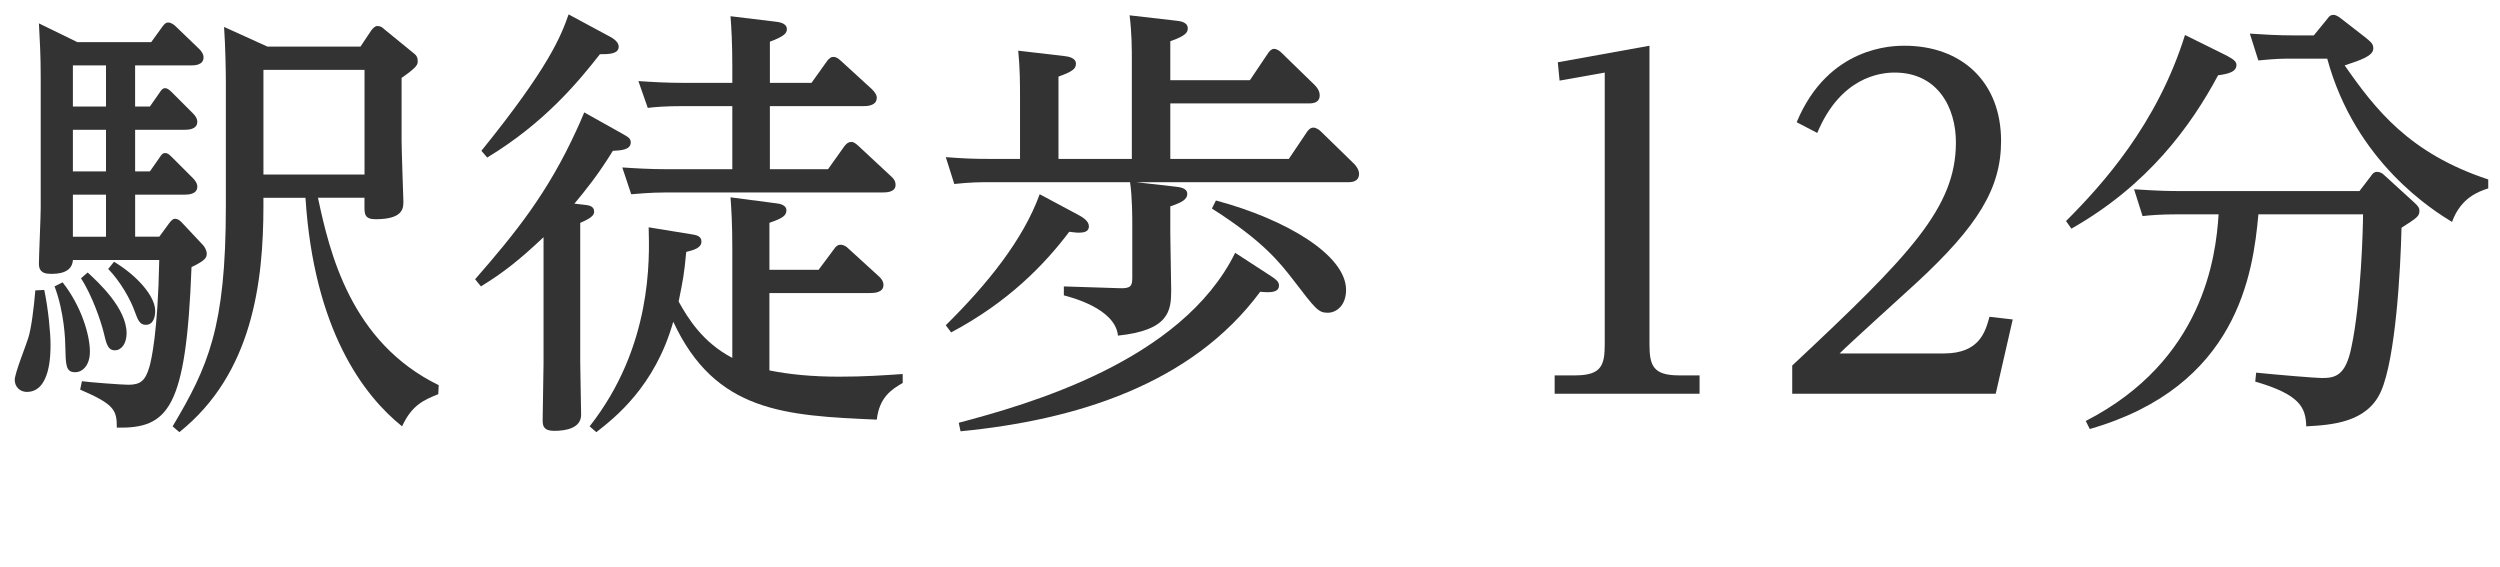
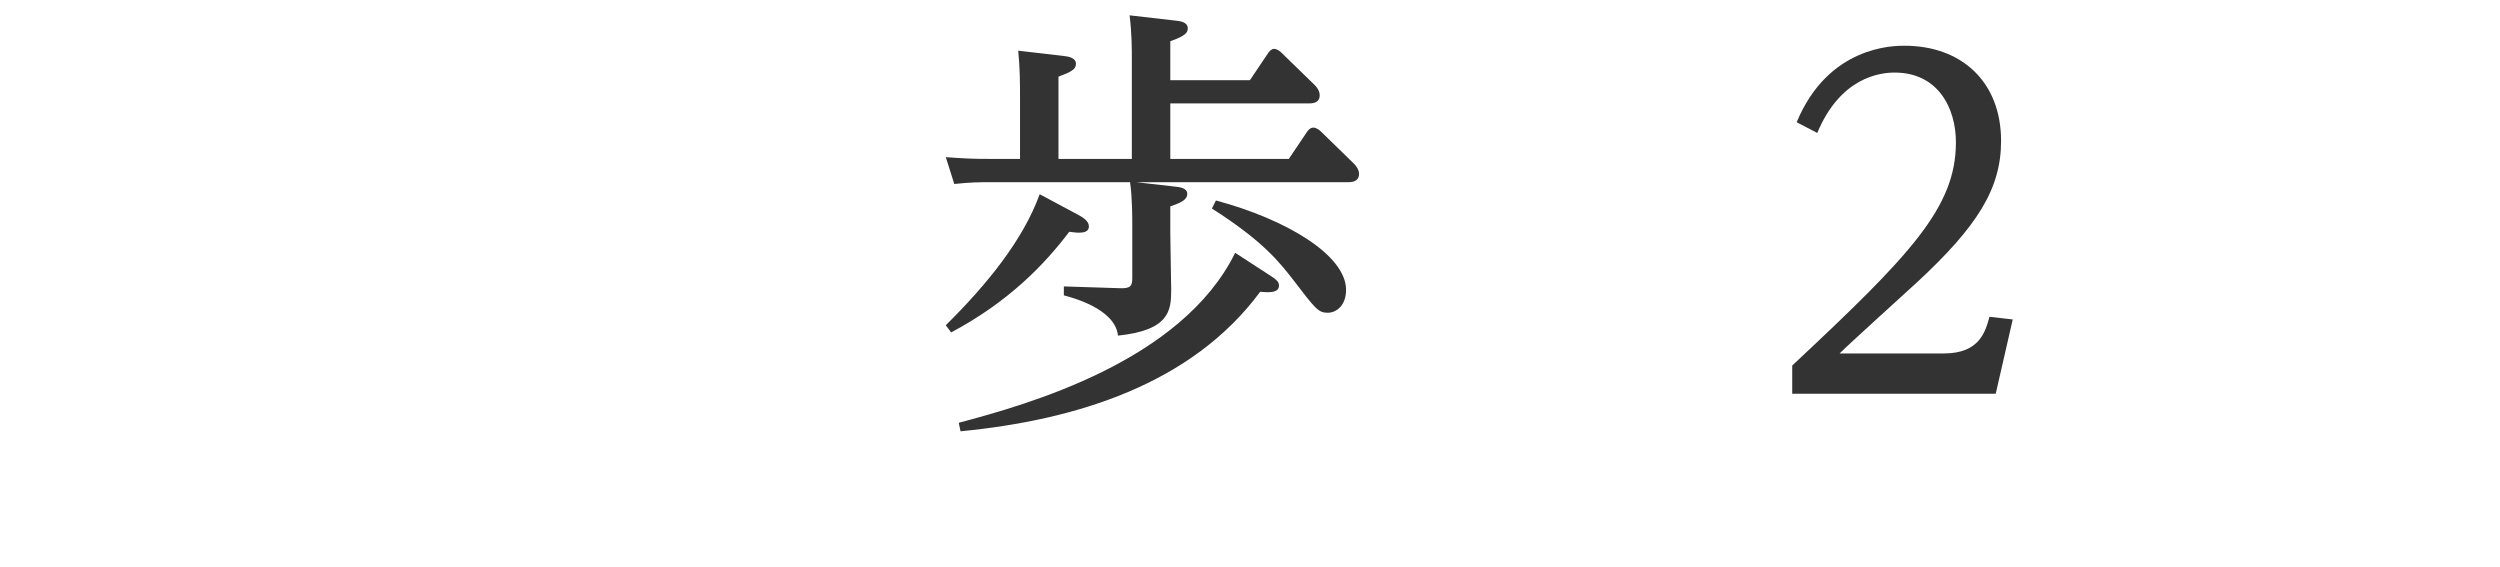
<svg xmlns="http://www.w3.org/2000/svg" id="_レイヤー_2" width="150.876" height="34.209" viewBox="0 0 150.876 34.209">
  <g id="_レイヤー_1-2">
-     <path d="M2.672,17.498c.243,1.161.378,2.591.378,3.293,0,.567,0,2.861-1.431,2.861-.405,0-.729-.297-.729-.729,0-.404.702-2.132.81-2.51.189-.566.351-1.89.432-2.889l.54-.026ZM4.939,23.005c.324.054,2.402.215,2.808.215.729,0,1.025-.242,1.269-1.079.108-.378.513-2.024.594-6.451h-5.209c-.054.837-.999.837-1.35.837-.648,0-.702-.352-.702-.621,0-.459.108-2.807.108-3.348v-7.881c0-1.35-.054-2.24-.108-3.267l2.322,1.134h4.454l.702-.972c.108-.136.189-.216.324-.216.135,0,.27.08.405.189l1.458,1.402c.162.162.27.324.27.514,0,.486-.567.486-.756.486h-3.374v2.482h.891l.567-.81c.108-.162.189-.297.351-.297.108,0,.216.054.405.243l1.269,1.269c.162.161.27.323.27.513,0,.486-.594.486-.783.486h-2.969v2.51h.891l.567-.81c.108-.162.189-.297.351-.297.135,0,.216.054.405.243l1.269,1.268c.108.109.27.298.27.514,0,.486-.594.486-.783.486h-2.969v2.537h1.458l.594-.811c.135-.188.243-.27.351-.27.216,0,.378.189.405.216l1.242,1.323c.135.135.27.351.27.566s-.054.404-.918.81c-.324,8.584-1.403,9.745-4.508,9.69,0-1.053-.135-1.403-2.213-2.295l.108-.512ZM3.779,17.039c1.161,1.484,1.647,3.212,1.647,4.185,0,.809-.432,1.24-.891,1.24-.567,0-.567-.432-.594-1.564,0-.324-.054-2.052-.648-3.617l.486-.243ZM6.397,3.948h-1.998v2.482h1.998v-2.482ZM6.397,7.835h-1.998v2.51h1.998v-2.51ZM6.397,11.749h-1.998v2.537h1.998v-2.537ZM5.291,16.445c.648.594,2.349,2.159,2.349,3.671,0,.594-.297,1.025-.702,1.025-.432,0-.513-.377-.675-1.053-.162-.674-.702-2.268-1.376-3.293l.405-.351ZM6.883,15.798c1.35.809,2.483,2.051,2.483,2.969,0,.297-.081.837-.567.837-.378,0-.486-.324-.648-.756-.27-.782-.891-1.862-1.62-2.618l.351-.432ZM26.453,23.787c-.864.351-1.593.647-2.187,1.944-2.321-1.863-5.318-5.805-5.831-13.794h-2.537v.459c0,4.616-.648,10.149-5.075,13.685l-.405-.35c2.132-3.591,3.212-5.939,3.212-13.254v-7.559c0-.539-.027-2.186-.108-3.293l2.618,1.188h5.615l.647-.971c.108-.136.216-.271.378-.271.189,0,.297.081.405.188l1.754,1.432c.189.135.27.27.27.485s0,.351-.972,1.025v3.833c0,.566.108,3.482.108,3.617,0,.404,0,1.08-1.674,1.08-.675,0-.675-.324-.675-.783v-.513h-2.807c.702,3.293,1.97,8.719,7.288,11.31l-.027.54ZM21.999,4.218h-6.1v6.316h6.1v-6.316Z" style="fill:#333;" />
-     <path d="M35.368,12.369c.216.027.486.108.486.378,0,.162,0,.352-.837.702v8.395c0,.513.054,2.726.054,3.185,0,.811-.918.973-1.62.973-.594,0-.702-.243-.702-.621,0-.54.054-2.942.054-3.455v-7.611c-1.484,1.402-2.456,2.158-3.779,2.969l-.351-.432c2.43-2.781,4.373-5.184,6.127-9.016.324-.702.324-.756.459-1.053l2.267,1.268c.378.217.54.297.54.541,0,.459-.594.485-1.08.512-.918,1.485-1.646,2.376-2.321,3.186l.702.081ZM36.772,2.192c.324.162.566.379.566.621,0,.459-.621.459-1.133.459-1.269,1.619-3.32,4.131-6.802,6.236l-.351-.406c4.103-5.074,4.805-6.937,5.264-8.232l2.457,1.322ZM54.479,23.112c-.648.378-1.404.837-1.565,2.213-5.507-.242-9.745-.432-12.282-5.91-1.107,3.914-3.536,5.803-4.643,6.666l-.405-.35c3.779-4.806,3.617-10.096,3.563-12.013l2.483.405c.378.054.702.107.702.459,0,.377-.459.513-.917.621-.135,1.43-.189,1.646-.459,2.996.54.971,1.431,2.456,3.239,3.4v-6.586c0-1.539-.054-2.349-.108-3.104l2.672.35c.297.027.702.108.702.433,0,.323-.243.485-1.026.756v2.834h2.969l.945-1.269c.108-.162.216-.243.378-.243.189,0,.351.108.459.216l1.835,1.674c.162.135.297.324.297.54,0,.485-.621.485-.81.485h-6.074v4.67c1.215.243,2.564.378,4.238.378,1.458,0,2.672-.081,3.806-.161v.539ZM44.195,4.056c0-1.512-.054-2.322-.108-3.077l2.672.323c.243.027.729.082.729.459,0,.243-.162.432-1.025.756v2.484h2.51l.945-1.323c.135-.162.216-.243.377-.243.189,0,.297.107.432.216l1.89,1.728c.135.135.297.324.297.514,0,.512-.621.512-.81.512h-5.641v3.807h3.509l.999-1.404c.135-.162.243-.242.405-.242.162,0,.27.107.405.216l1.97,1.835c.162.135.297.297.297.541,0,.432-.513.458-.783.458h-13.091c-.972,0-1.701.081-2.079.108l-.54-1.619c.783.053,1.646.107,2.753.107h3.887v-3.807h-3.05c-.945,0-1.673.055-2.051.108l-.567-1.62c.81.055,1.673.109,2.78.109h2.888v-.945Z" style="fill:#333;" />
    <path d="M75.433,4.839l1.106-1.646c.081-.108.189-.244.351-.244.189,0,.378.162.432.217l2.025,1.971c.135.135.297.351.297.62,0,.485-.486.485-.675.485h-8.341v3.348h7.153l1.107-1.646c.081-.107.189-.242.378-.242.162,0,.351.135.432.215l2.024,1.971c.108.108.297.352.297.594,0,.514-.486.514-.675.514h-12.768l2.375.27c.243.027.702.081.702.432,0,.324-.297.514-1.025.756v1.619c0,.541.054,2.943.054,3.429,0,1.241-.108,2.429-3.212,2.753-.162-1.646-2.861-2.321-3.266-2.43v-.539l3.374.107c.702.027.756-.162.756-.674v-3.051c0-.54,0-1.781-.135-2.672h-8.502c-.54,0-1.107,0-2.105.107l-.513-1.619c1.08.08,1.592.107,2.726.107h1.754v-3.752c0-.756,0-1.674-.108-2.78l2.78.324c.243.026.702.108.702.458,0,.298-.162.459-1.053.783v4.967h4.427V3.704c0-.782,0-1.673-.135-2.779l2.807.323c.243.027.702.081.702.459,0,.216-.054.433-1.053.782v2.35h4.805ZM65.068,12.964c.297.161.648.377.648.701s-.324.378-.594.378c-.108,0-.162,0-.594-.054-1.484,1.971-3.671,4.237-7.126,6.072l-.324-.432c2.51-2.482,4.669-5.155,5.668-7.908l2.321,1.242ZM76.54,16.554c.459.297.648.432.648.674,0,.459-.594.432-1.134.379-4.13,5.587-11.121,7.746-18.085,8.422l-.108-.514c4.049-1.08,13.442-3.671,16.682-10.258l1.997,1.297ZM73.381,12.099c4.238,1.135,7.855,3.294,7.855,5.399,0,.917-.567,1.376-1.106,1.376-.567,0-.729-.215-2.052-1.943-.836-1.079-1.835-2.375-4.939-4.346l.243-.486Z" style="fill:#333;" />
-     <path d="M99.546,20.765c0,1.295.216,1.889,1.782,1.889h1.242v1.107h-8.746v-1.107h1.242c1.592,0,1.781-.621,1.781-1.889V4.38l-2.726.485-.108-1.106,5.533-.999v18.005Z" style="fill:#333;" />
    <path d="M117.312,21.331c2.159,0,2.51-1.322,2.753-2.213l1.404.161-1.026,4.481h-12.282v-1.701c7.126-6.667,9.879-9.528,9.879-13.469,0-2.105-1.106-4.211-3.698-4.211-.864,0-3.266.27-4.67,3.644l-1.242-.647c1.917-4.616,5.857-4.616,6.505-4.616,3.428,0,5.831,2.159,5.831,5.749,0,2.861-1.404,5.129-5.075,8.53-.729.675-4.022,3.644-4.67,4.292h6.29Z" style="fill:#333;" />
-     <path d="M134.376,3.354c.459.243.594.378.594.567,0,.404-.459.539-1.107.621-1.646,3.076-4.238,6.64-8.854,9.258l-.324-.459c2.187-2.186,5.507-5.857,7.18-11.229l2.51,1.241ZM142.394,11.532l.702-.918c.081-.135.189-.242.351-.242.216,0,.351.107.432.188l1.836,1.674c.27.243.297.351.297.485,0,.324-.108.405-1.08,1.026-.054,2.483-.351,7.882-1.242,9.88-.836,1.889-2.996,2.023-4.508,2.105-.027-1.135-.377-1.917-3.077-2.7l.054-.54c1.323.135,3.617.324,3.968.324.81,0,1.431-.135,1.782-1.862.594-2.78.702-7.369.702-8.017h-6.316c-.324,3.562-1.242,10.393-10.176,12.956l-.243-.485c7.099-3.645,7.855-9.906,8.017-12.471h-2.483c-.972,0-1.673.054-2.105.107l-.513-1.619c1.646.107,2.187.107,2.727.107h10.878ZM140.477,1.113c.081-.135.189-.216.351-.216.108,0,.216.054.378.162l1.565,1.215c.324.27.459.377.459.647,0,.459-.756.702-1.728,1.026,1.862,2.672,3.914,5.316,8.665,6.883v.539c-.567.189-1.646.541-2.187,2.025-1.106-.676-5.831-3.59-7.531-9.854h-2.024c-.783,0-.999,0-2.133.108l-.513-1.619c.837.054,1.646.108,2.726.108h1.134l.837-1.026Z" style="fill:#333;" />
  </g>
</svg>